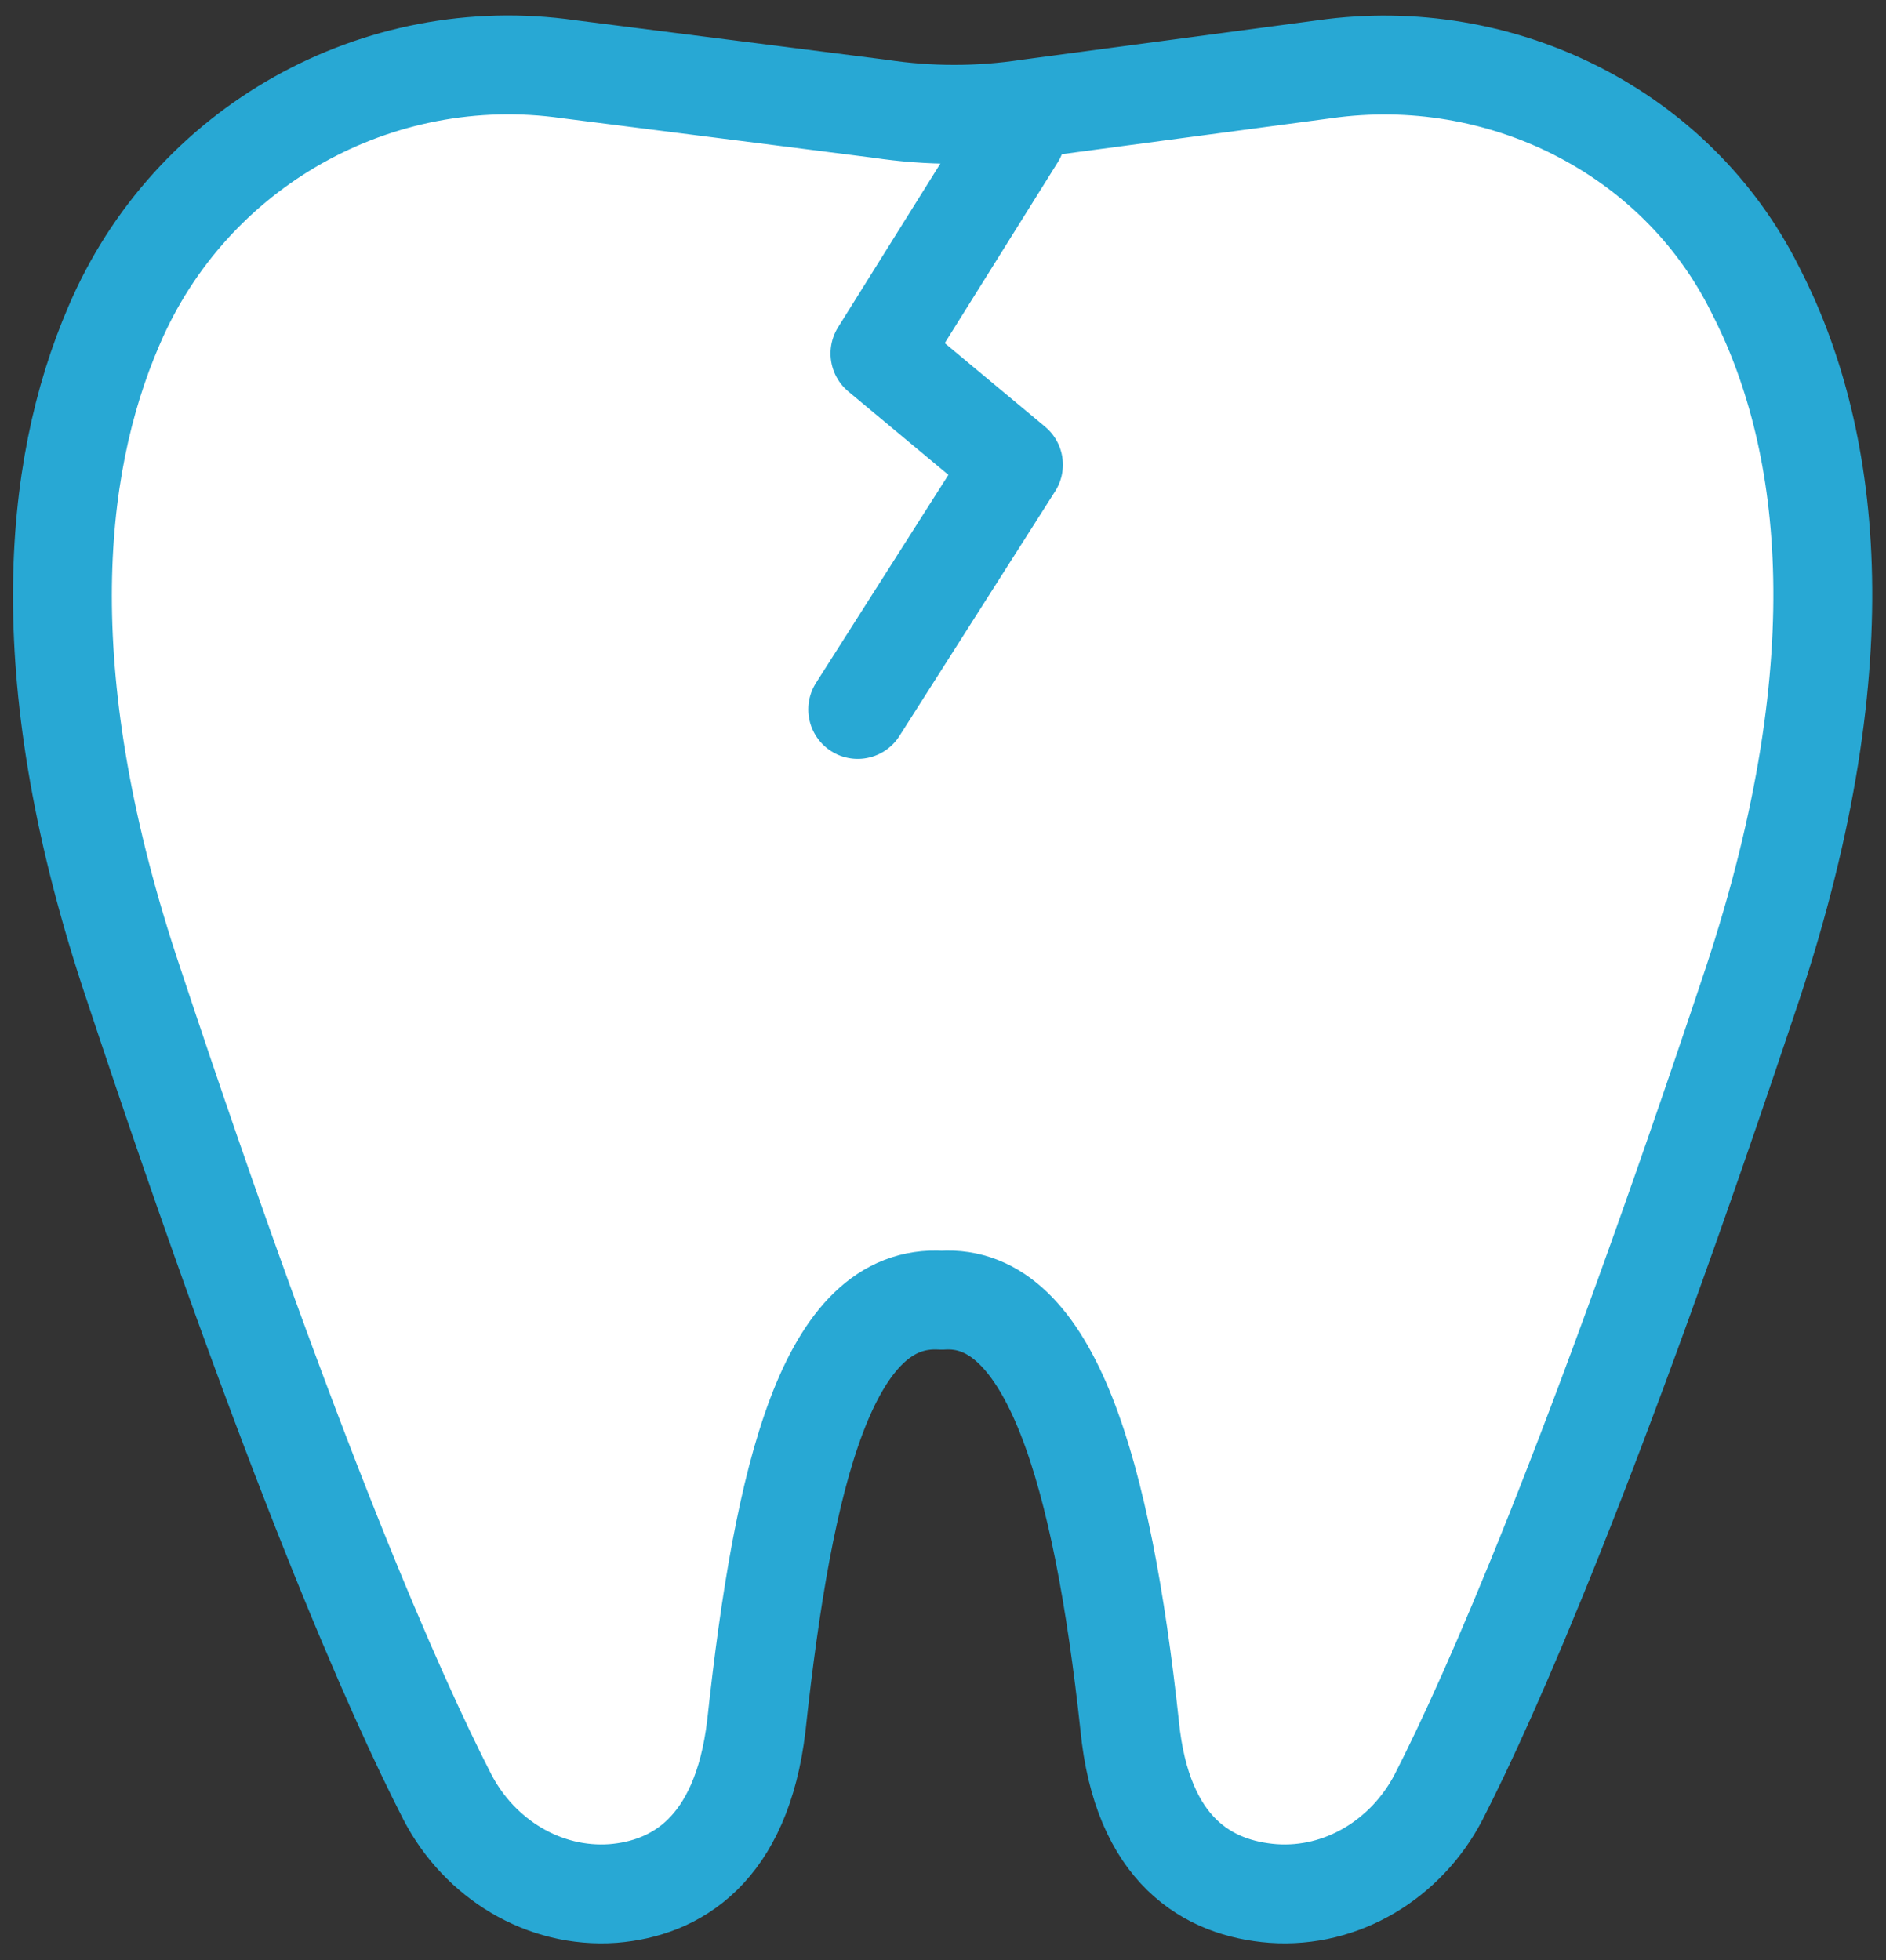
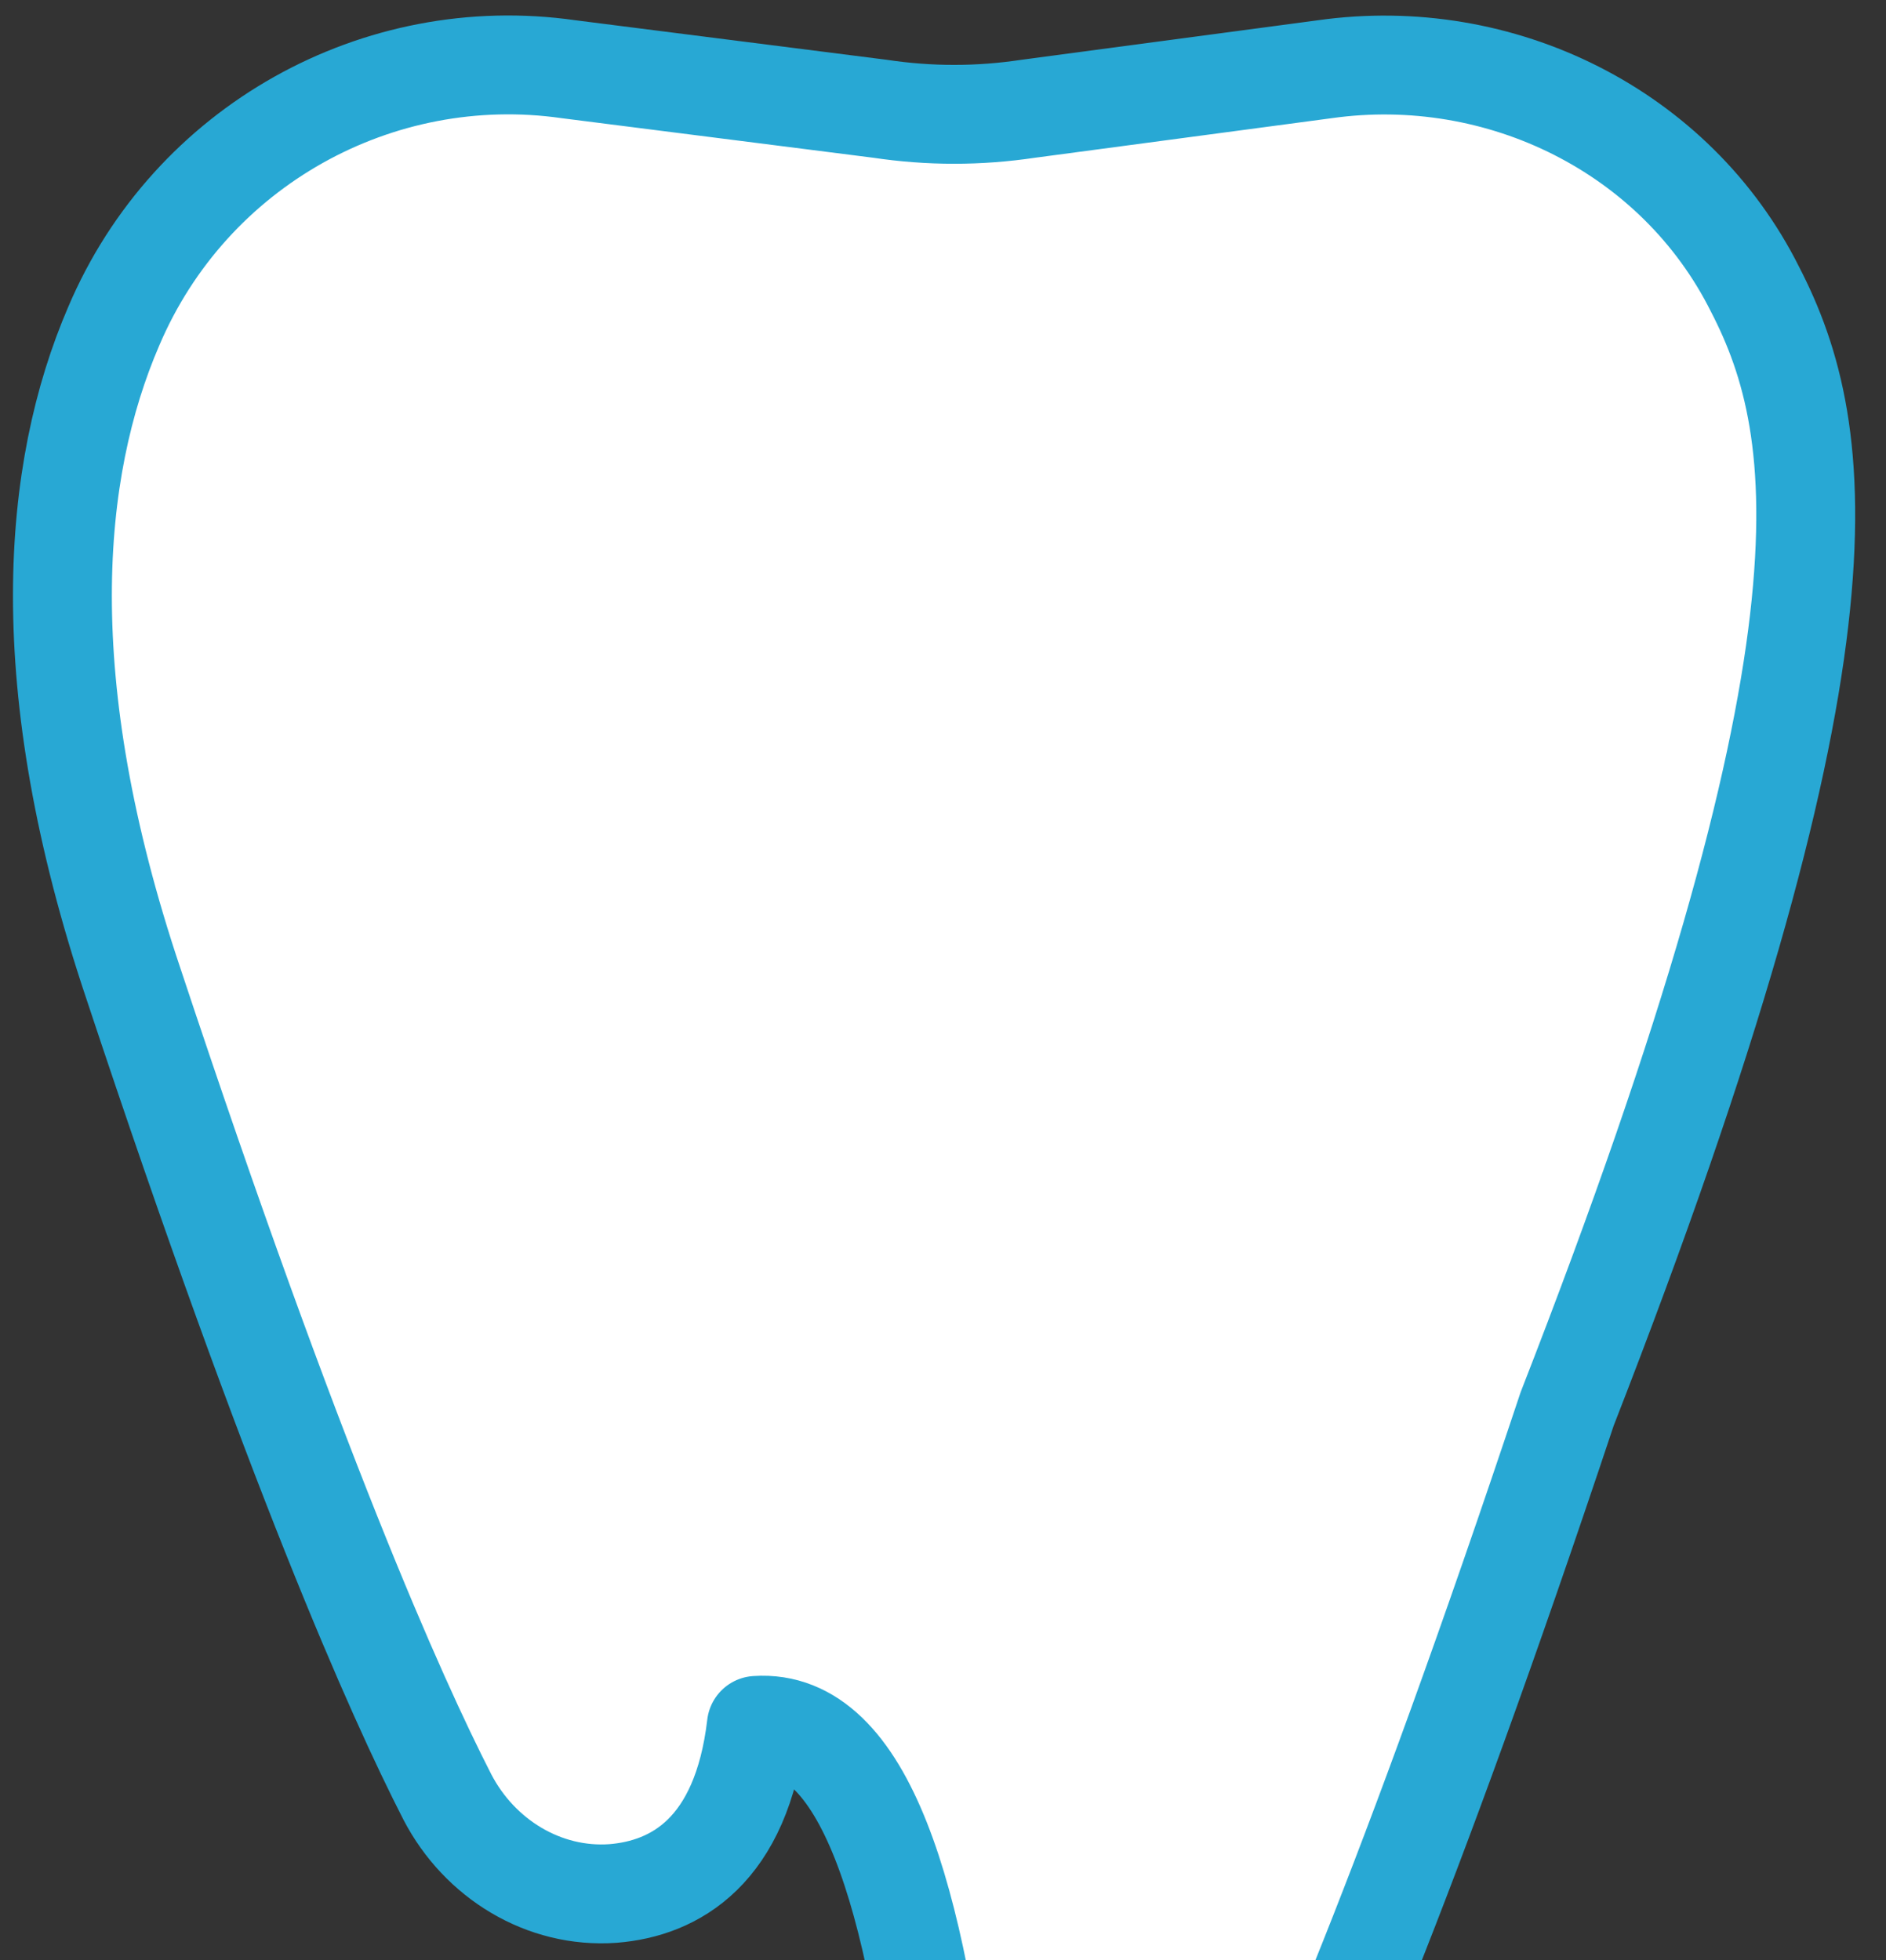
<svg xmlns="http://www.w3.org/2000/svg" version="1.1" id="_レイヤー_2" x="0px" y="0px" viewBox="0 0 76.3 79.3" style="enable-background:new 0 0 76.3 79.3;" xml:space="preserve">
  <rect x="0" y="0" width="76.3" height="79.3" fill="#333333" stroke="none" />
  <style type="text/css">
	.st0{fill:#FFFFFF;stroke:#28A8D4;stroke-width:4;stroke-linecap:round;stroke-linejoin:round;}
	.st1{fill:none;stroke:#28A8D4;stroke-width:4;stroke-linecap:round;stroke-linejoin:round;}
</style>
  <g id="_レイヤー_1-2">
-     <path class="st0" d="M23,2.8C15.3,1.7,7.7,5.9,4.6,13.2C2.1,19,1.3,27.6,5.4,39.8C11.9,59.4,16,68.6,18.1,72.7   c1.3,2.5,3.9,4.1,6.7,3.9c2.5-0.2,5.2-1.7,5.8-6.8c1.1-10.2,2.9-17.5,7.5-17.2l0,0c4.4-0.3,6.5,7,7.6,17.2c0.5,5.1,3.2,6.6,5.8,6.8   c2.8,0.2,5.4-1.4,6.7-3.9c2.1-4.1,6.2-13.4,12.7-32.9C75.3,26.5,74,17.5,71,11.7c-3.2-6.4-10.3-9.9-17.4-8.9l-12,1.6   c-2,0.3-4,0.3-6,0L23,2.8L23,2.8z" />
-     <polyline class="st1" points="41.1,5.5 35.6,14.3 41,18.8 34.7,28.7  " />
+     <path class="st0" d="M23,2.8C15.3,1.7,7.7,5.9,4.6,13.2C2.1,19,1.3,27.6,5.4,39.8C11.9,59.4,16,68.6,18.1,72.7   c1.3,2.5,3.9,4.1,6.7,3.9c2.5-0.2,5.2-1.7,5.8-6.8l0,0c4.4-0.3,6.5,7,7.6,17.2c0.5,5.1,3.2,6.6,5.8,6.8   c2.8,0.2,5.4-1.4,6.7-3.9c2.1-4.1,6.2-13.4,12.7-32.9C75.3,26.5,74,17.5,71,11.7c-3.2-6.4-10.3-9.9-17.4-8.9l-12,1.6   c-2,0.3-4,0.3-6,0L23,2.8L23,2.8z" />
  </g>
</svg>